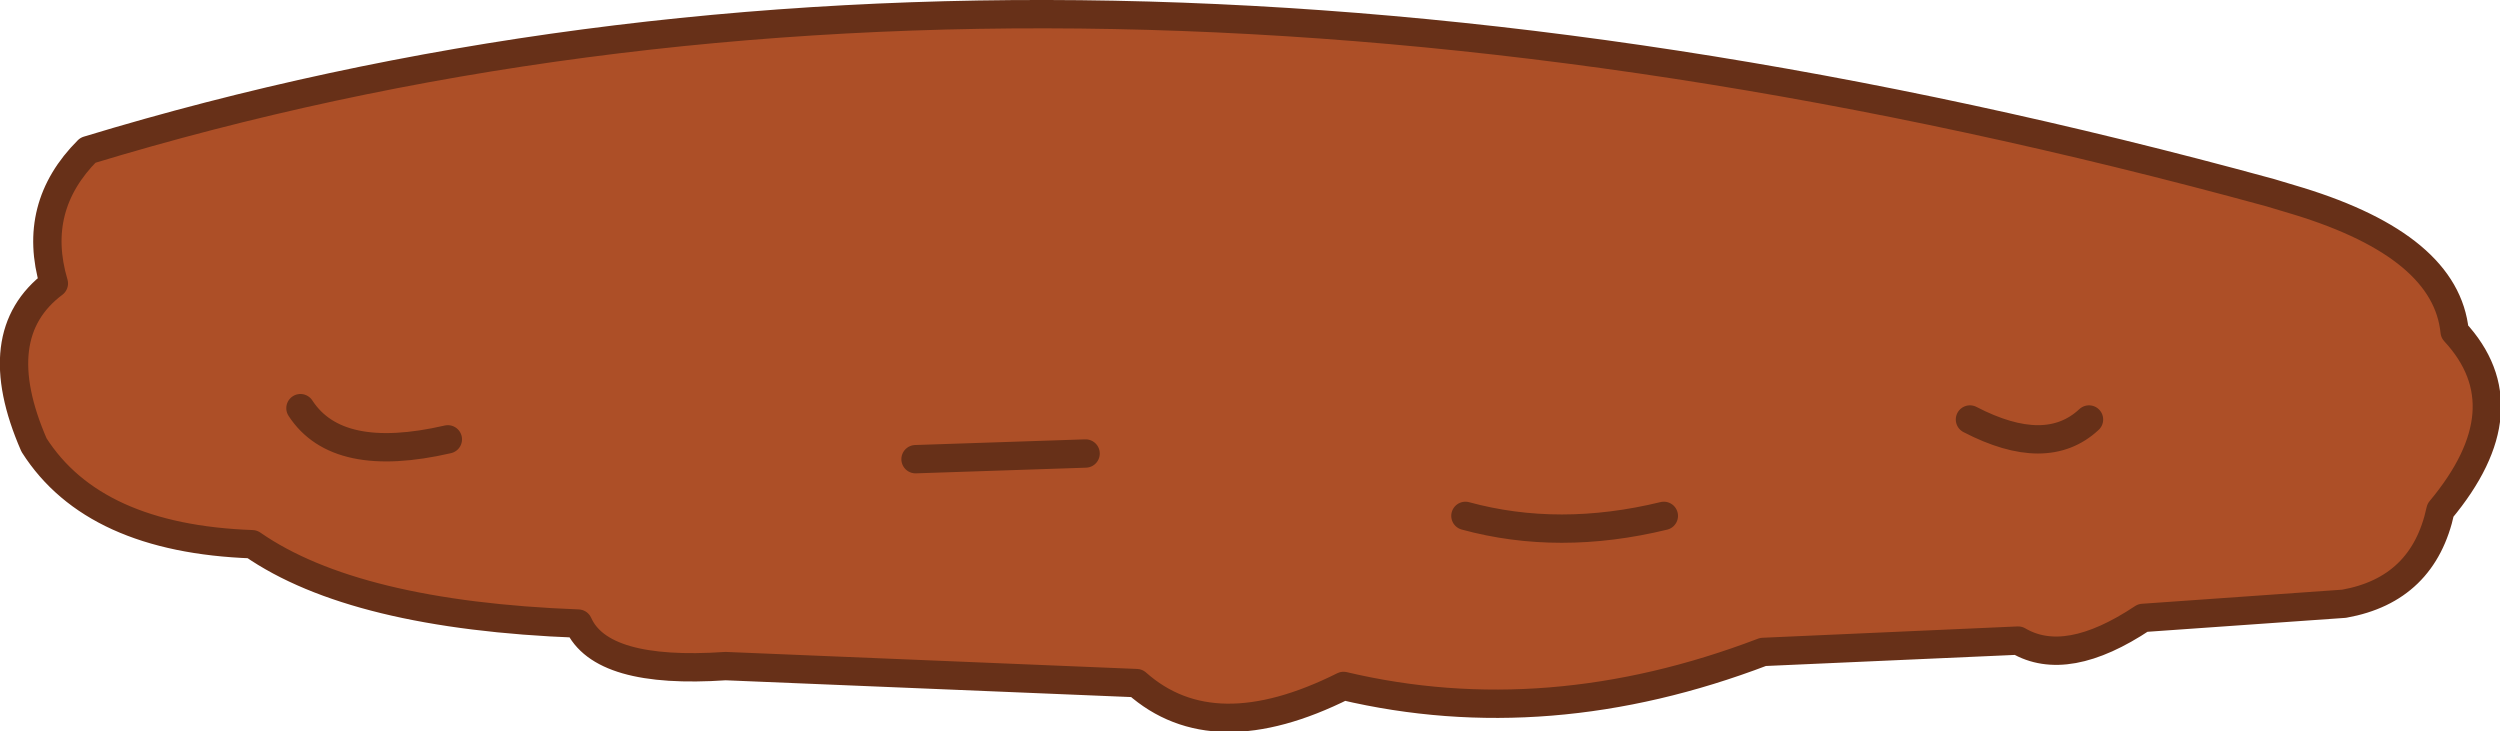
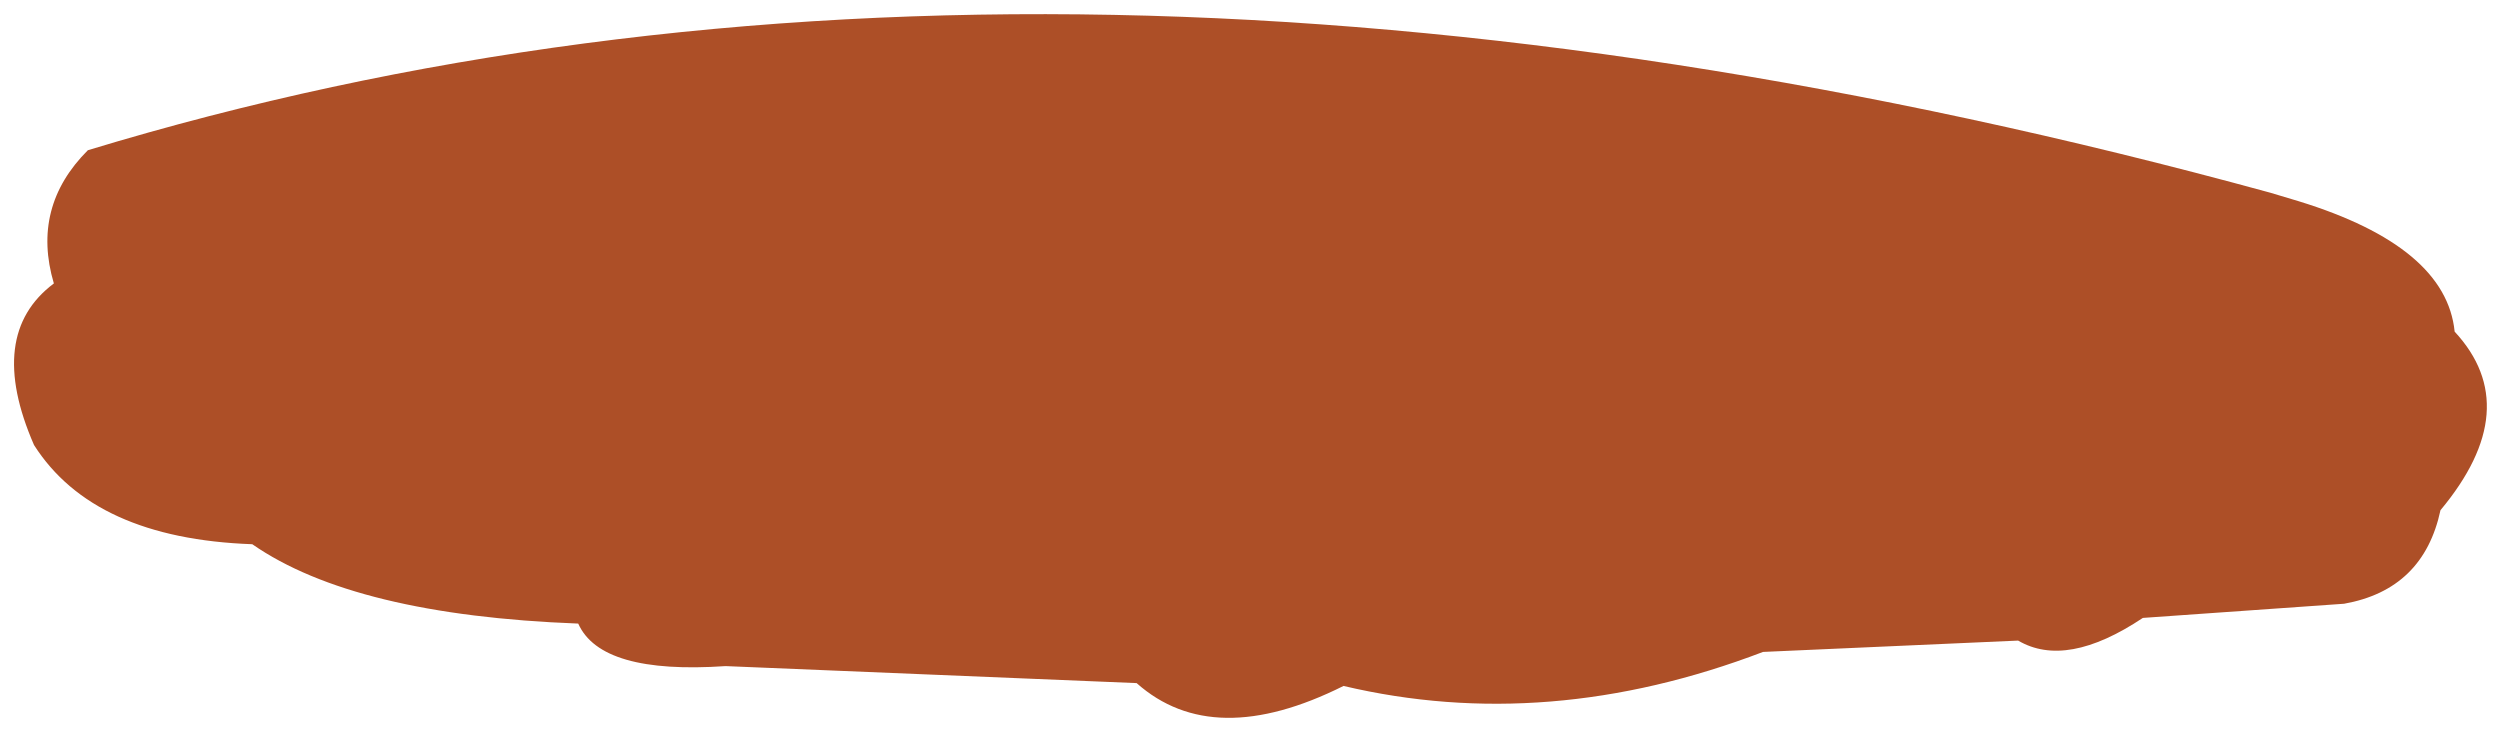
<svg xmlns="http://www.w3.org/2000/svg" height="12.9px" width="44.1px">
  <g transform="matrix(1.0, 0.0, 0.0, 1.0, 22.05, 6.45)">
    <path d="M-21.1 -1.45 Q-21.5 -2.8 -20.5 -3.8 -3.55 -8.95 18.0 -3.05 L18.5 -2.9 Q21.1 -2.1 21.25 -0.6 22.5 0.75 21.0 2.55 20.7 3.95 19.3 4.2 L15.75 4.45 Q14.4 5.35 13.55 4.85 L9.05 5.05 Q5.25 6.5 1.65 5.65 -0.65 6.8 -2.0 5.6 L-9.25 5.3 Q-11.45 5.45 -11.85 4.55 -15.8 4.4 -17.6 3.15 -20.4 3.05 -21.45 1.4 -22.3 -0.55 -21.1 -1.45 M7.3 2.65 Q5.45 3.1 3.8 2.65 5.45 3.1 7.3 2.65 M14.8 0.95 Q14.05 1.65 12.7 0.95 14.05 1.65 14.8 0.95 M-14.15 1.3 Q-16.1 1.75 -16.75 0.75 -16.1 1.75 -14.15 1.3 M-2.9 1.55 L-5.9 1.65 -2.9 1.55" fill="#ad4f27" fill-rule="evenodd" stroke="none" />
-     <path d="M-21.1 -1.45 Q-22.3 -0.55 -21.45 1.4 -20.4 3.05 -17.6 3.15 -15.8 4.4 -11.85 4.55 -11.45 5.45 -9.25 5.3 L-2.0 5.6 Q-0.65 6.8 1.65 5.65 5.25 6.5 9.05 5.05 L13.55 4.85 Q14.4 5.35 15.75 4.45 L19.3 4.2 Q20.7 3.95 21.0 2.55 22.5 0.75 21.25 -0.6 21.1 -2.1 18.5 -2.9 L18.0 -3.05 Q-3.55 -8.95 -20.5 -3.8 -21.5 -2.8 -21.1 -1.45 M-5.9 1.65 L-2.9 1.55 M-16.75 0.75 Q-16.1 1.75 -14.15 1.3 M12.7 0.95 Q14.05 1.65 14.8 0.95 M3.8 2.65 Q5.45 3.1 7.3 2.65" fill="none" stroke="#673018" stroke-linecap="round" stroke-linejoin="round" stroke-width="0.5" />
  </g>
</svg>